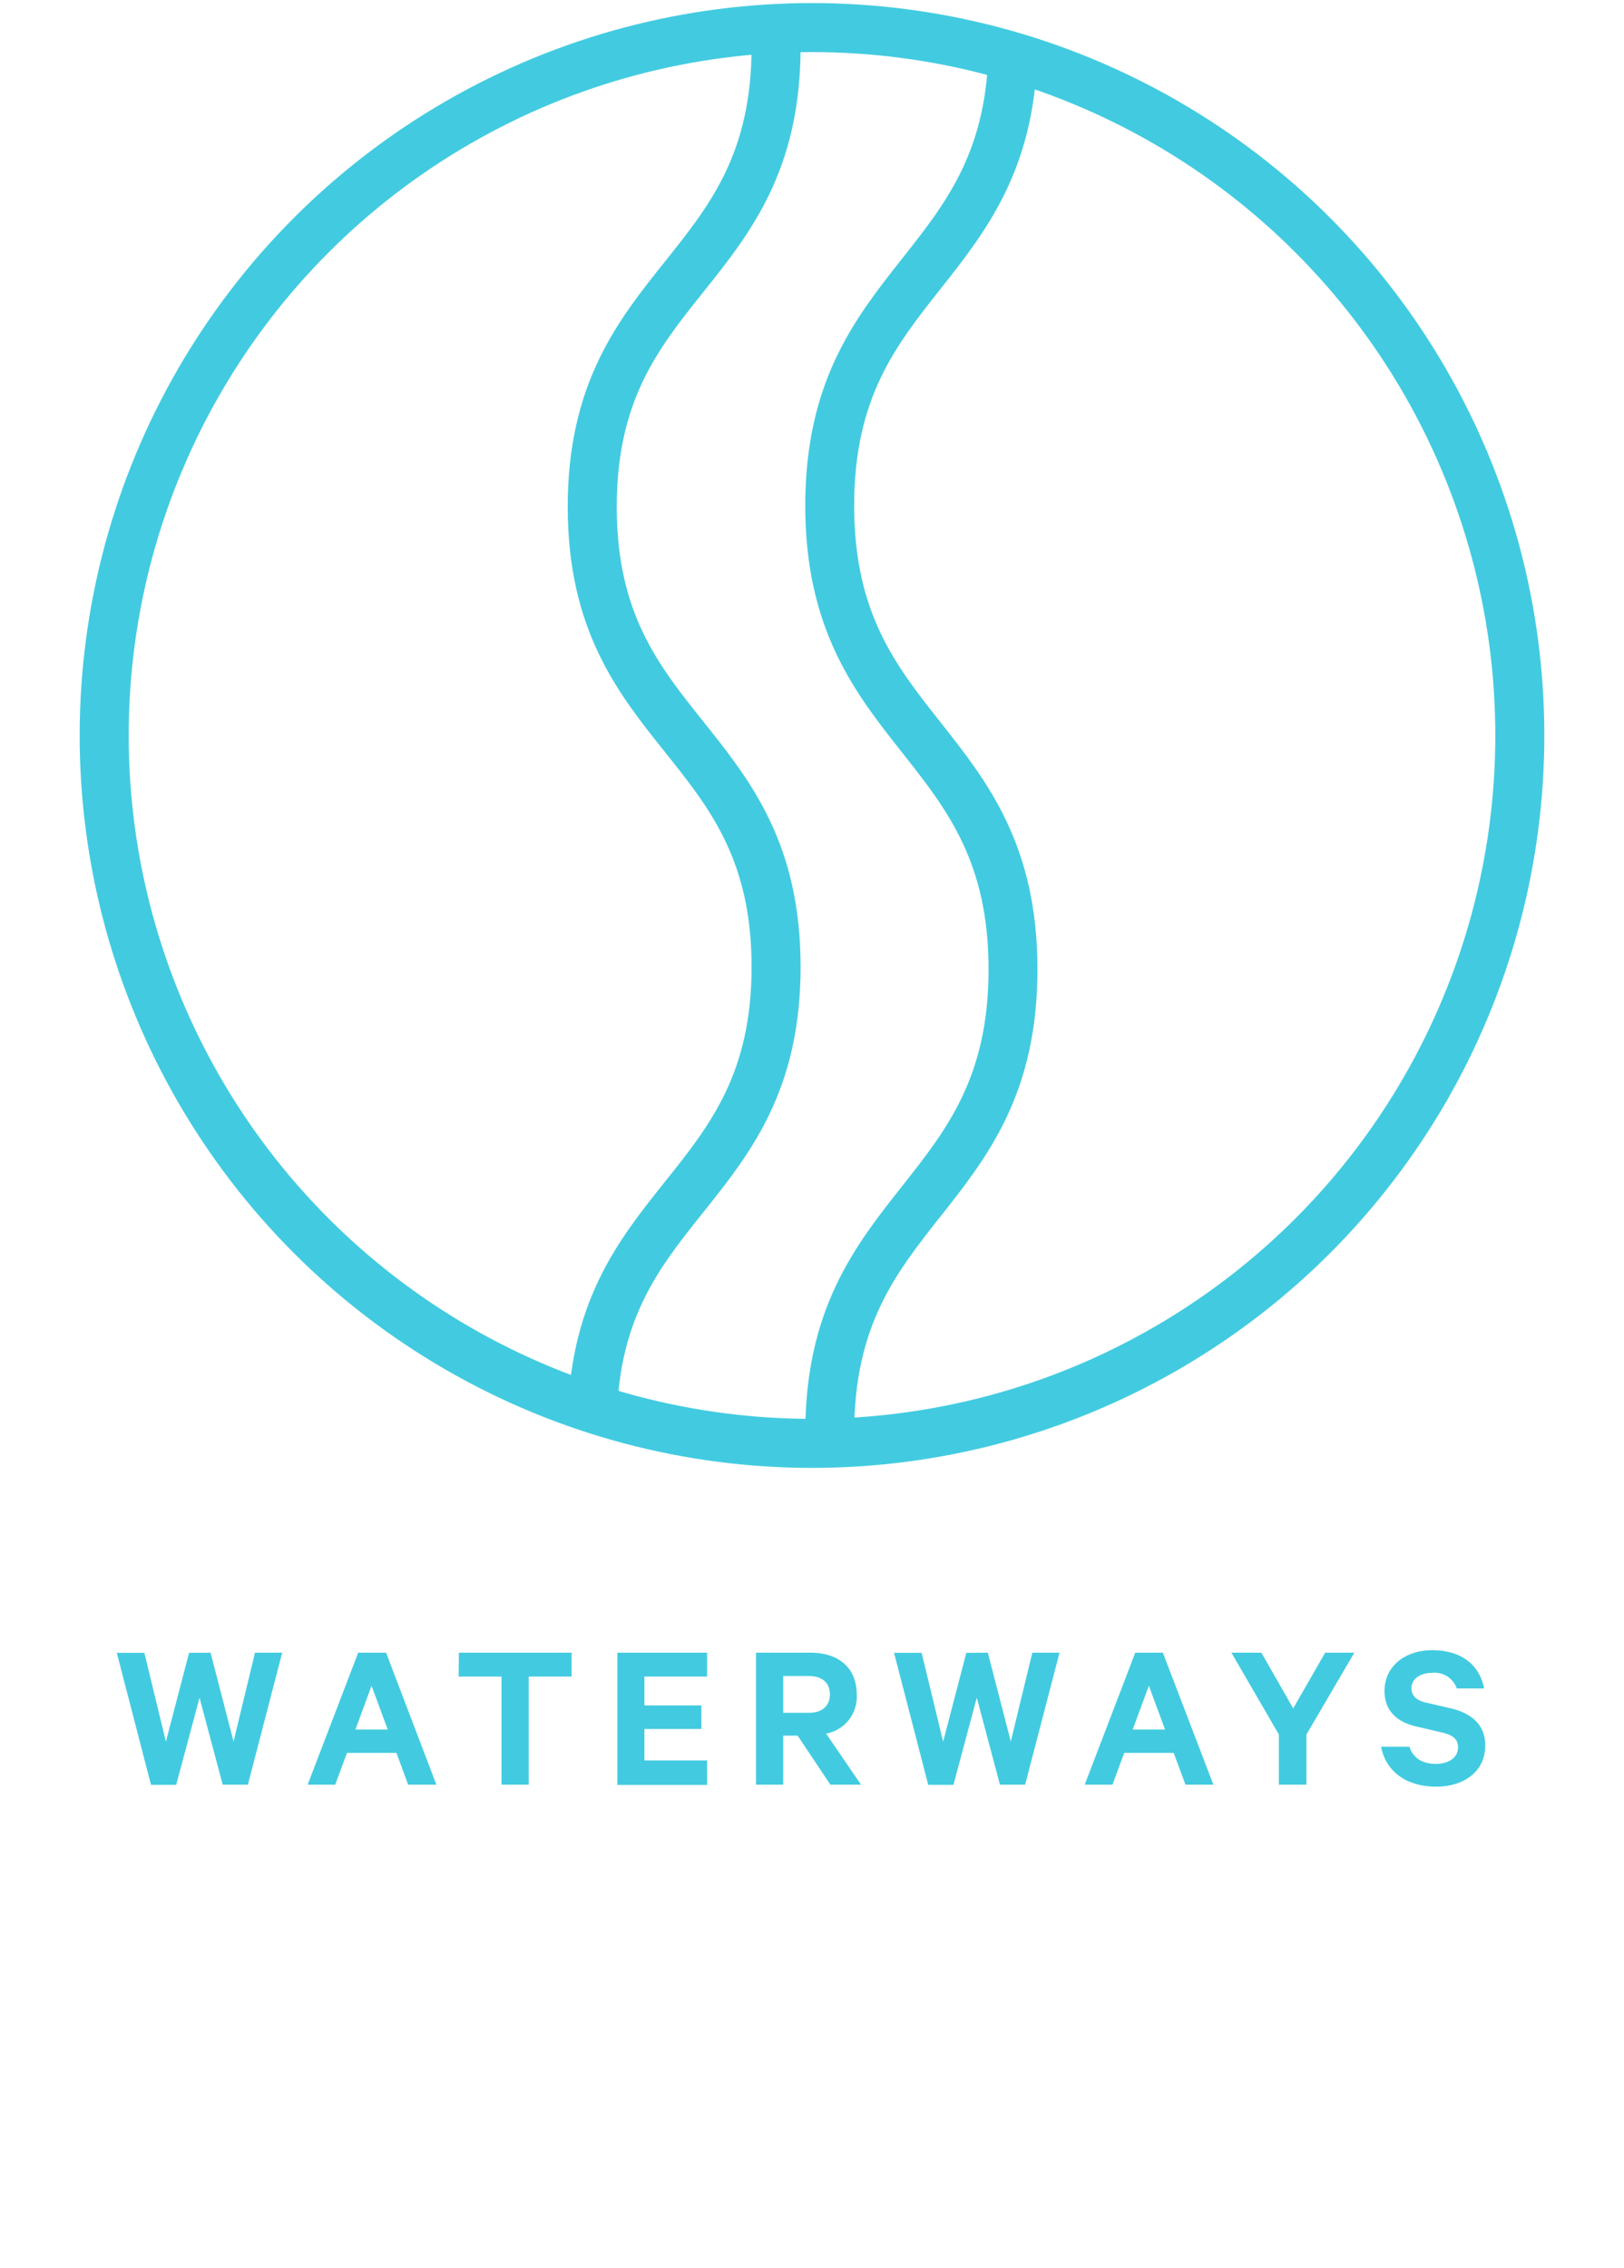
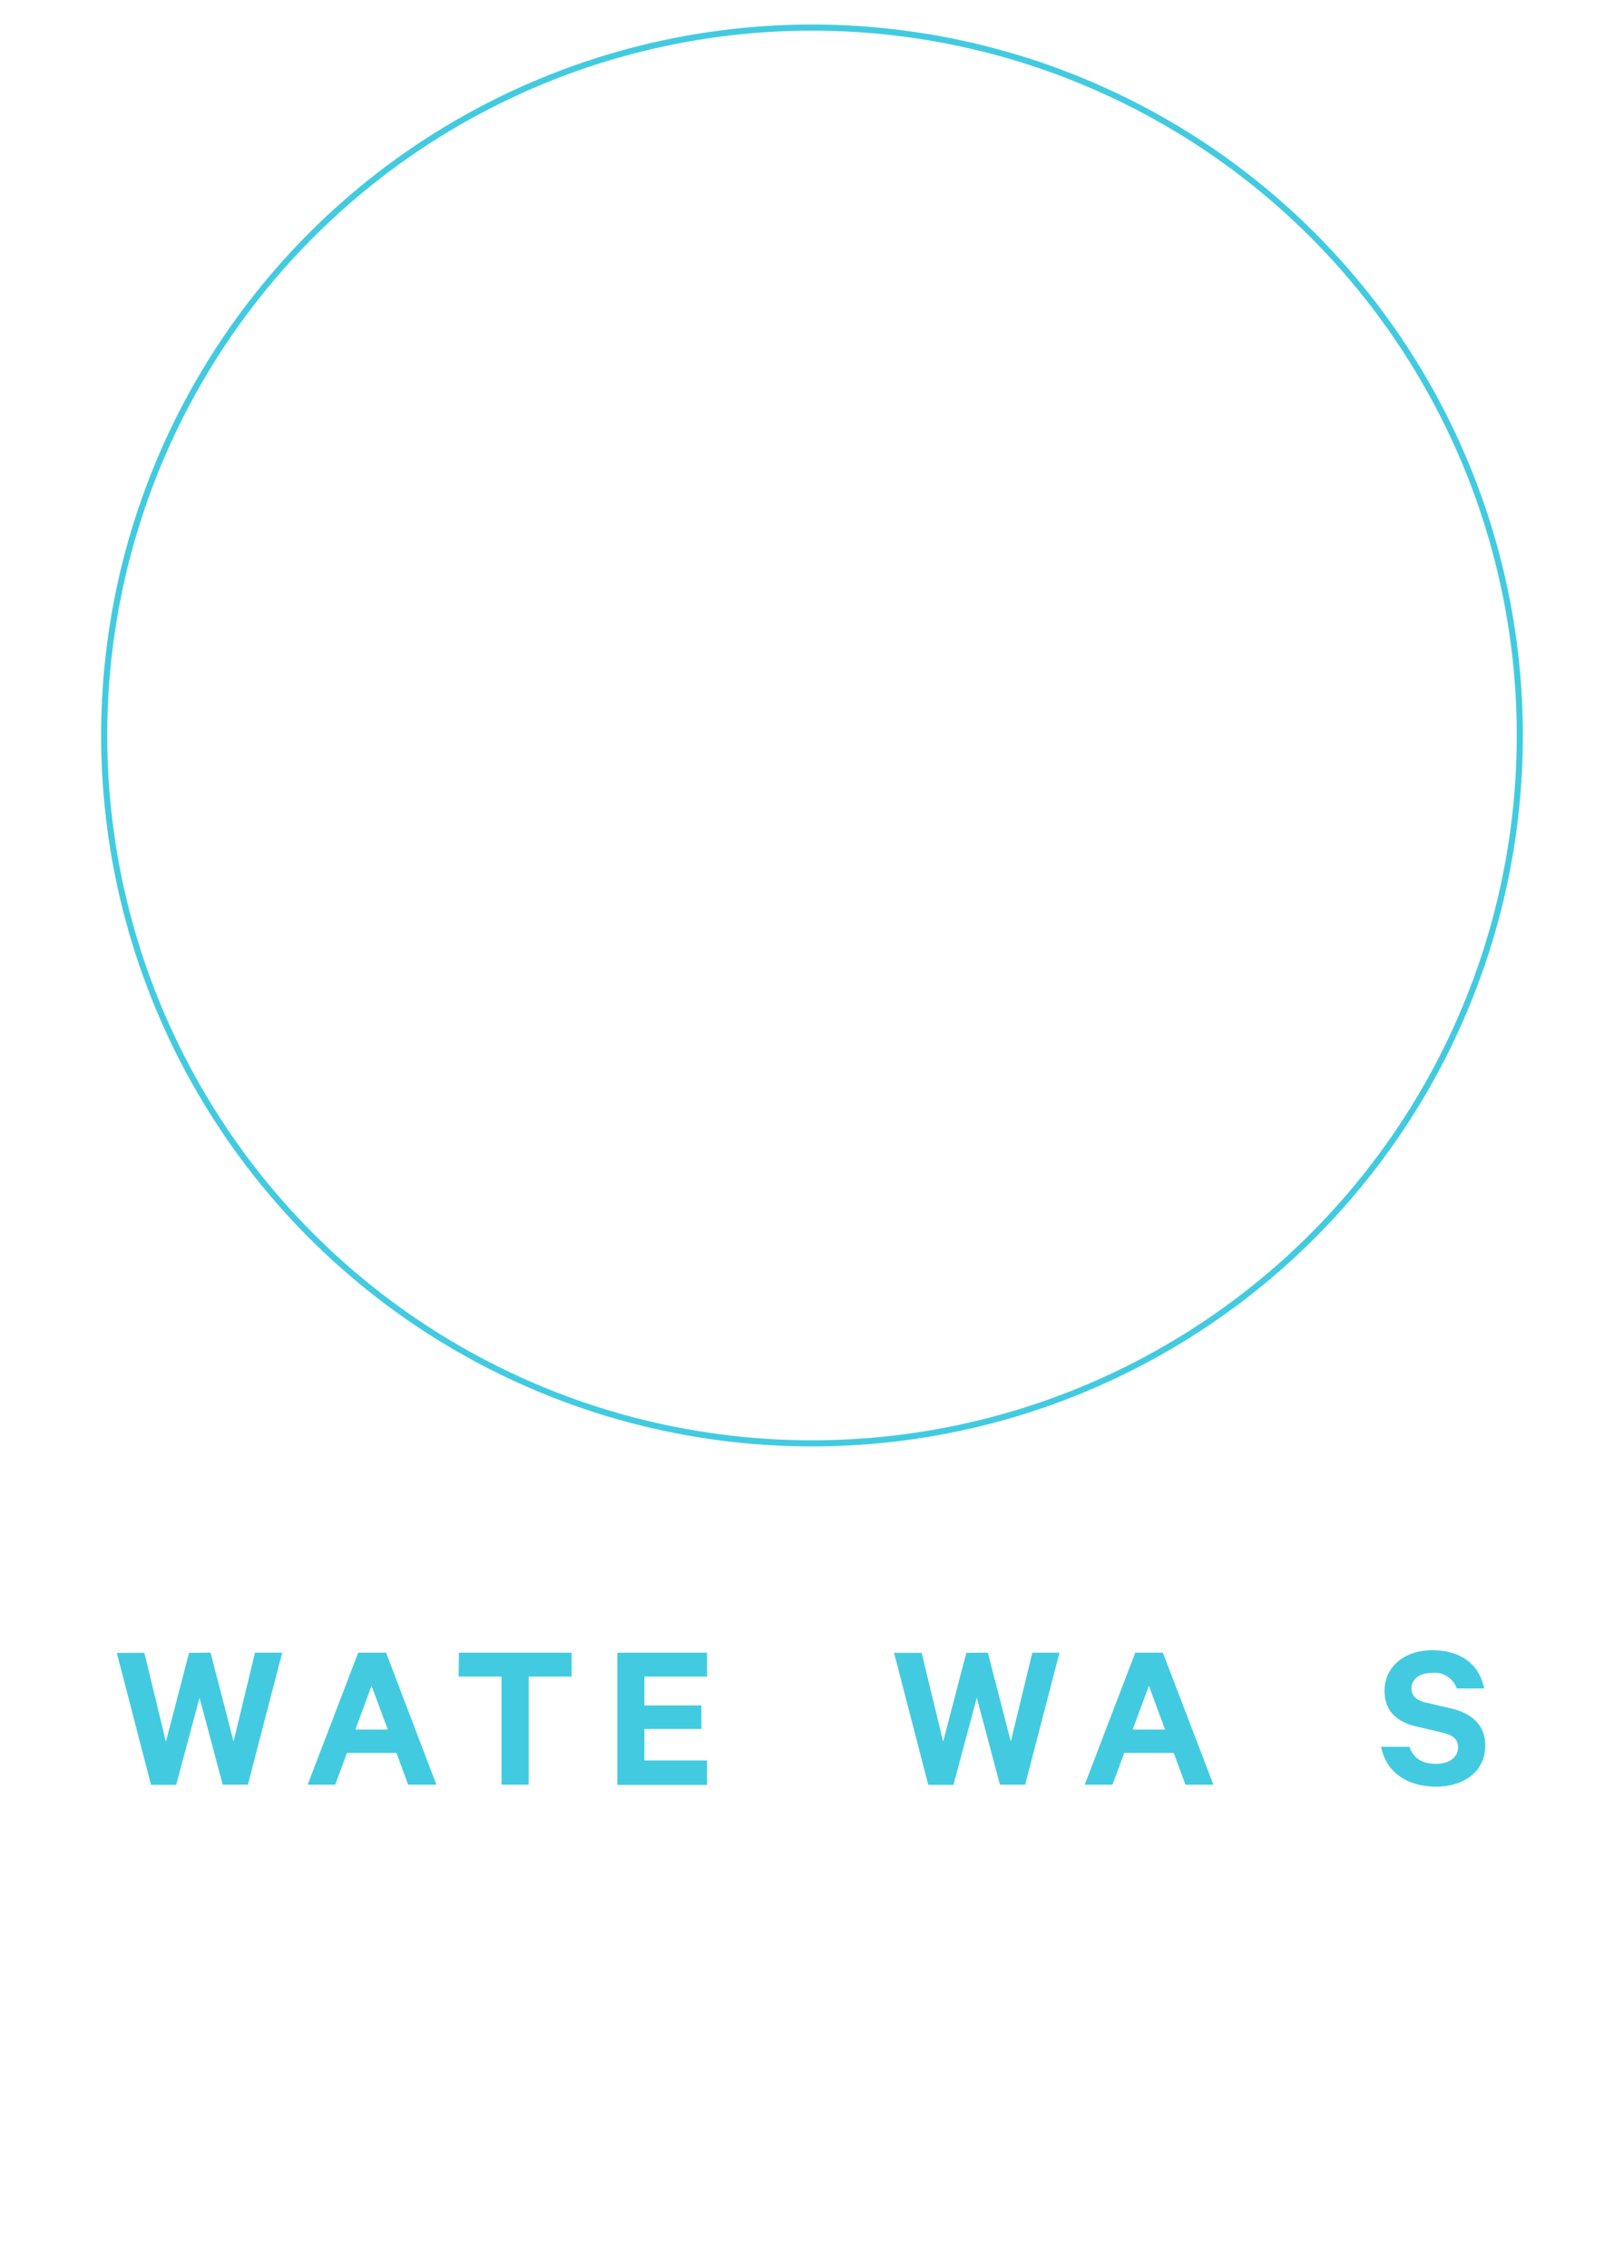
<svg xmlns="http://www.w3.org/2000/svg" viewBox="0 0 265 370">
  <defs>
    <style>.cls-1,.cls-2,.cls-3{fill:none;stroke:#42cbe0;stroke-miterlimit:10;}.cls-2{stroke-width:8px;}.cls-3{stroke-width:7.98px;}.cls-4{clip-path:url(#clip-path);}.cls-5{fill:#42cbe0;}</style>
    <clipPath id="clip-path">
      <circle class="cls-1" cx="132.5" cy="120" r="115.5" />
    </clipPath>
  </defs>
  <title>LW_Master_Icons V9_With Descriptor</title>
  <g id="Layer_2" data-name="Layer 2">
-     <circle class="cls-2" cx="132.5" cy="120" r="115.5" />
-     <path class="cls-3" d="M165.3,6.83c0,37.83-29.91,37.83-29.91,75.66s29.91,37.84,29.91,75.67S135.39,196,135.39,233.83" />
    <g class="cls-4">
-       <path class="cls-2" d="M126.64,7.62c0,37.54-30,37.54-30,75.07s30,37.53,30,75.07-30,37.53-30,75.07" />
-     </g>
+       </g>
    <circle class="cls-1" cx="132.5" cy="120" r="115.5" />
  </g>
  <g id="Descriptors">
    <path class="cls-5" d="M34.36,269.65l3.75,14.49,3.5-14.49h4.44l-5.6,21.54H36.34L32.56,277l-3.81,14.22H24.64l-5.58-21.54h4.5l3.51,14.49,3.78-14.49Z" />
    <path class="cls-5" d="M64.69,286H56.62l-1.92,5.19H50.2l8.25-21.54H63l8.21,21.54H66.6ZM58,282.19h5.27l-2.64-7.14Z" />
    <path class="cls-5" d="M74.88,269.65H93.27v3.9h-7v17.64H81.84V273.55h-7Z" />
    <path class="cls-5" d="M115.38,269.65v3.9H105.15v4.71h9.3v3.84h-9.3v5.13h10.23v4H100.74V269.65Z" />
-     <path class="cls-5" d="M123.36,269.65h8.88c4.53,0,7.56,2.4,7.56,6.84a6.08,6.08,0,0,1-5,6.36l5.7,8.34h-5l-5.34-8H127.8v8h-4.44Zm4.44,9.81H132c2.22,0,3.42-1.17,3.42-3s-1.2-3-3.42-3H127.8Z" />
    <path class="cls-5" d="M161.19,269.65l3.75,14.49,3.51-14.49h4.44l-5.61,21.54h-4.11L159.39,277l-3.81,14.22h-4.11l-5.58-21.54h4.5l3.51,14.49,3.78-14.49Z" />
    <path class="cls-5" d="M191.52,286h-8.07l-1.92,5.19H177l8.25-21.54h4.5L198,291.19h-4.56Zm-6.69-3.81h5.28l-2.64-7.14Z" />
-     <path class="cls-5" d="M216.24,269.65H221L213.18,283v8.19h-4.5V283l-7.74-13.35h4.89l5.19,9.09Z" />
    <path class="cls-5" d="M230,285c.6,1.92,2.19,2.79,4.29,2.79s3.63-1,3.63-2.7c0-1.32-.81-2-2.67-2.43l-3.87-.9c-3.06-.66-5.46-2.31-5.46-5.88,0-3.9,3.24-6.63,7.77-6.63,5,0,7.77,2.58,8.49,6.24h-4.47a3.82,3.82,0,0,0-4-2.55c-2,0-3.39,1-3.39,2.52,0,1.23.81,2,2.4,2.34l4,.93c3.51.81,5.64,2.79,5.64,6.06,0,4.2-3.42,6.72-8,6.72-4.8,0-8.19-2.4-9-6.51Z" />
  </g>
</svg>